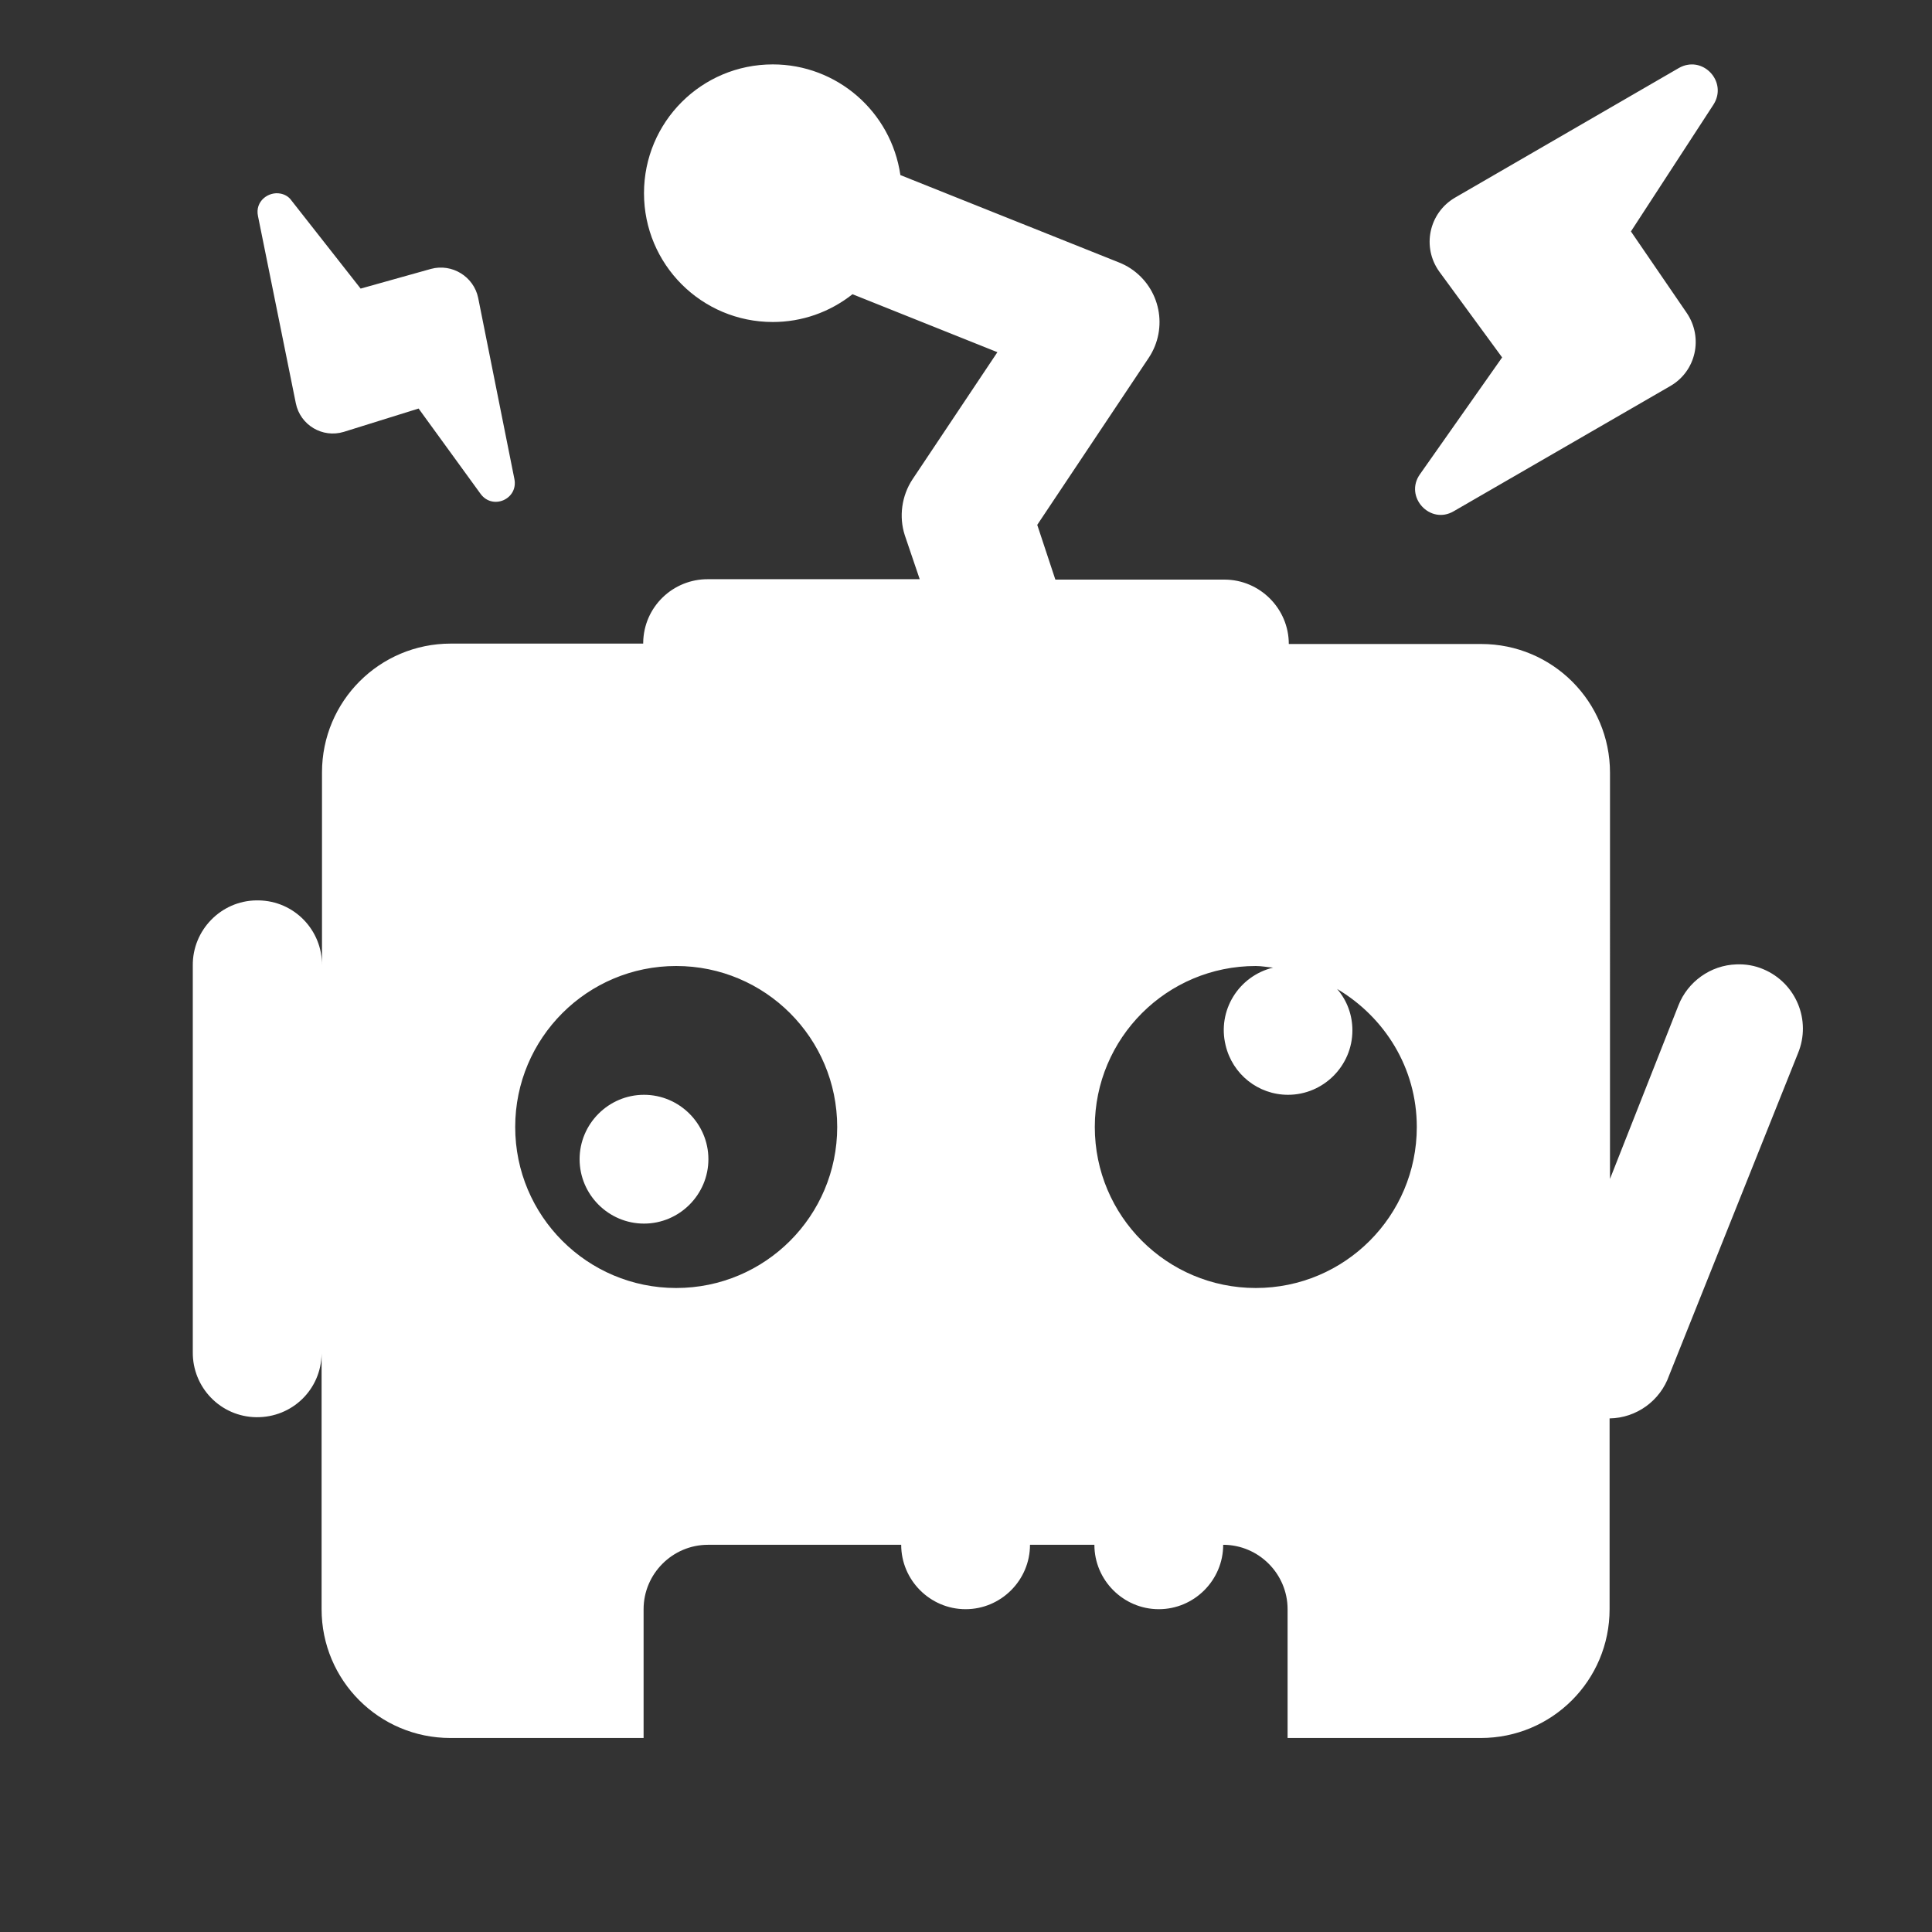
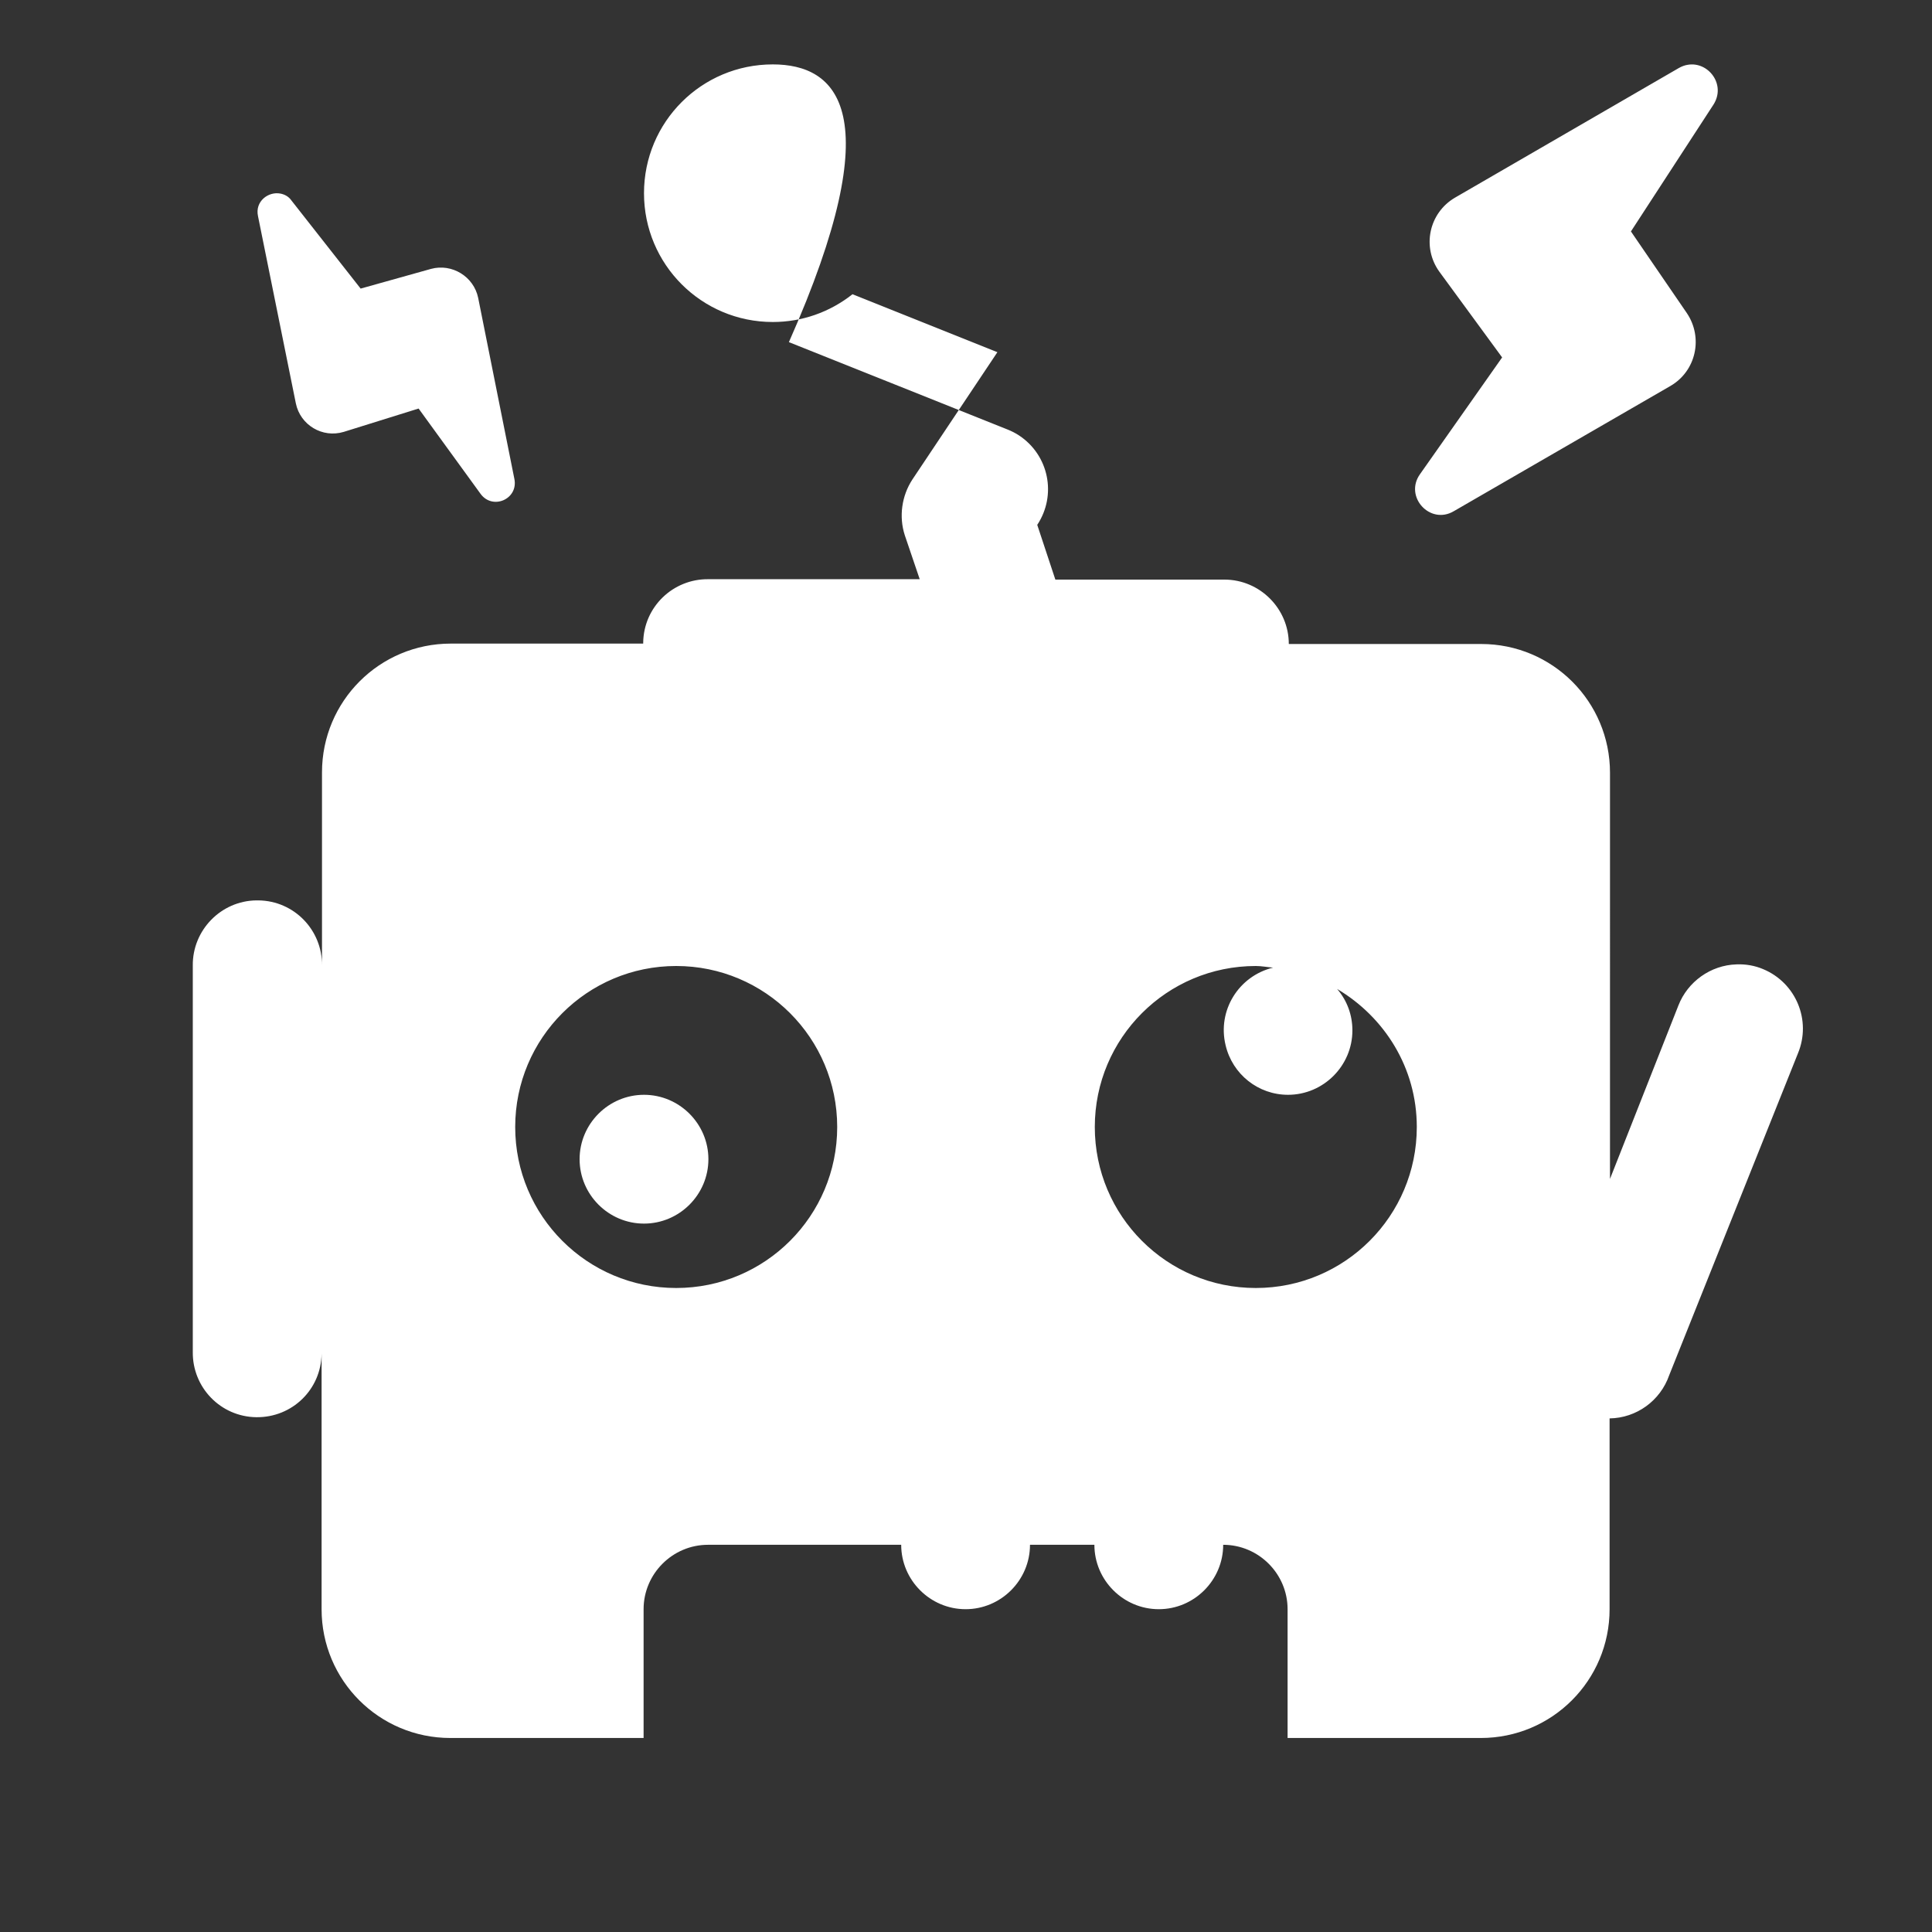
<svg xmlns="http://www.w3.org/2000/svg" version="1.1" id="Layer_1" x="0px" y="0px" viewBox="0 0 480 480" style="enable-background:new 0 0 480 480;" xml:space="preserve">
  <rect x="0" y="0" width="480" height="480" fill="#333333" stroke="none" />
  <style type="text/css">
	.st0{fill:#FFFFFF;}
</style>
-   <path class="st0" d="M192,16c-17.7,0-32,14.3-32,32s14.3,32,32,32c7.2,0,14.1-2.4,19.8-6.9l36,14.4l-21.1,31.6  c-2.7,4.1-3.4,9.3-1.9,13.9l3.7,10.9H176c-8.8-0.1-16.1,6.9-16.2,15.8c0,0.1,0,0.1,0,0.2H112c-17.7,0-32,14.3-32,32v48  c0.1-8.8-6.9-16.1-15.8-16.2c-0.2,0-0.3,0-0.5,0c-8.8,0.1-15.9,7.4-15.8,16.2v96c-0.1,8.8,6.9,16.1,15.8,16.2s16.1-6.9,16.2-15.8  c0-0.2,0-0.3,0-0.5v64c0,17.7,14.3,32,32,32h48v-32c0-8.8,7.2-16,16-16h48c0,8.8,7.2,16,16,16s16-7.2,16-16h16c0,8.8,7.2,16,16,16  s16-7.2,16-16c8.8,0,16,7.2,16,16v32h48c17.7,0,32-14.3,32-32v-47.4c6.7-0.1,12.6-4.4,14.8-10.7l32-80c3.4-8.2-0.5-17.5-8.6-20.9  c-2.1-0.9-4.4-1.3-6.7-1.2c-6.4,0.2-12.1,4.3-14.4,10.2l-17,43.1V192c0-17.7-14.3-32-32-32h-47.8c0-8.8-7.2-16-16-16  c-0.1,0-0.1,0-0.2,0h-41.8l-4.5-13.6l27.7-41.5c4.9-7.4,2.9-17.3-4.5-22.2c-0.9-0.6-1.9-1.1-2.9-1.5l-54.3-21.7  C221.4,27.7,207.9,16,192,16z M419.3,16.1c-0.7,0.1-1.5,0.4-2.2,0.8l-55.6,32.2c-6.5,3.8-8.3,12.3-3.9,18.4l15.6,21.3l-20.4,29  c-4,5.6,2.5,12.7,8.4,9.2L415,95.9c6.4-3.7,8.2-12,4.1-18.1l-13.9-20.3L425.7,26C428.9,21,424.4,15.2,419.3,16.1z M69.7,48.1  c-3-0.6-6.4,1.9-5.6,5.6l9.4,46.5c1.1,5.4,6.6,8.7,11.9,7.1l18.6-5.8l15.4,21.2c3,4.1,9.4,1.3,8.4-3.7l-9-45  c-1.1-5.3-6.5-8.6-11.7-7.2l-17.5,4.9L72.4,49.8C71.7,48.8,70.7,48.3,69.7,48.1z M168,240c22.1,0,40,17.9,40,40s-17.9,40-40,40  s-40-17.9-40-40S145.9,240,168,240z M312,240c1.5,0,2.9,0.3,4.3,0.4c-8.6,2.1-13.9,10.7-11.8,19.3c1.7,7.2,8.1,12.3,15.5,12.3  c8.8,0,16-7.2,16-16c0-3.8-1.3-7.4-3.8-10.3c11.8,7,19.8,19.6,19.8,34.3c0,22.1-17.9,40-40,40s-40-17.9-40-40S289.9,240,312,240z   M160,272c-8.8,0-16,7.2-16,16s7.2,16,16,16s16-7.2,16-16S168.8,272,160,272z" />
+   <path class="st0" d="M192,16c-17.7,0-32,14.3-32,32s14.3,32,32,32c7.2,0,14.1-2.4,19.8-6.9l36,14.4l-21.1,31.6  c-2.7,4.1-3.4,9.3-1.9,13.9l3.7,10.9H176c-8.8-0.1-16.1,6.9-16.2,15.8c0,0.1,0,0.1,0,0.2H112c-17.7,0-32,14.3-32,32v48  c0.1-8.8-6.9-16.1-15.8-16.2c-0.2,0-0.3,0-0.5,0c-8.8,0.1-15.9,7.4-15.8,16.2v96c-0.1,8.8,6.9,16.1,15.8,16.2s16.1-6.9,16.2-15.8  c0-0.2,0-0.3,0-0.5v64c0,17.7,14.3,32,32,32h48v-32c0-8.8,7.2-16,16-16h48c0,8.8,7.2,16,16,16s16-7.2,16-16h16c0,8.8,7.2,16,16,16  s16-7.2,16-16c8.8,0,16,7.2,16,16v32h48c17.7,0,32-14.3,32-32v-47.4c6.7-0.1,12.6-4.4,14.8-10.7l32-80c3.4-8.2-0.5-17.5-8.6-20.9  c-2.1-0.9-4.4-1.3-6.7-1.2c-6.4,0.2-12.1,4.3-14.4,10.2l-17,43.1V192c0-17.7-14.3-32-32-32h-47.8c0-8.8-7.2-16-16-16  c-0.1,0-0.1,0-0.2,0h-41.8l-4.5-13.6c4.9-7.4,2.9-17.3-4.5-22.2c-0.9-0.6-1.9-1.1-2.9-1.5l-54.3-21.7  C221.4,27.7,207.9,16,192,16z M419.3,16.1c-0.7,0.1-1.5,0.4-2.2,0.8l-55.6,32.2c-6.5,3.8-8.3,12.3-3.9,18.4l15.6,21.3l-20.4,29  c-4,5.6,2.5,12.7,8.4,9.2L415,95.9c6.4-3.7,8.2-12,4.1-18.1l-13.9-20.3L425.7,26C428.9,21,424.4,15.2,419.3,16.1z M69.7,48.1  c-3-0.6-6.4,1.9-5.6,5.6l9.4,46.5c1.1,5.4,6.6,8.7,11.9,7.1l18.6-5.8l15.4,21.2c3,4.1,9.4,1.3,8.4-3.7l-9-45  c-1.1-5.3-6.5-8.6-11.7-7.2l-17.5,4.9L72.4,49.8C71.7,48.8,70.7,48.3,69.7,48.1z M168,240c22.1,0,40,17.9,40,40s-17.9,40-40,40  s-40-17.9-40-40S145.9,240,168,240z M312,240c1.5,0,2.9,0.3,4.3,0.4c-8.6,2.1-13.9,10.7-11.8,19.3c1.7,7.2,8.1,12.3,15.5,12.3  c8.8,0,16-7.2,16-16c0-3.8-1.3-7.4-3.8-10.3c11.8,7,19.8,19.6,19.8,34.3c0,22.1-17.9,40-40,40s-40-17.9-40-40S289.9,240,312,240z   M160,272c-8.8,0-16,7.2-16,16s7.2,16,16,16s16-7.2,16-16S168.8,272,160,272z" />
</svg>